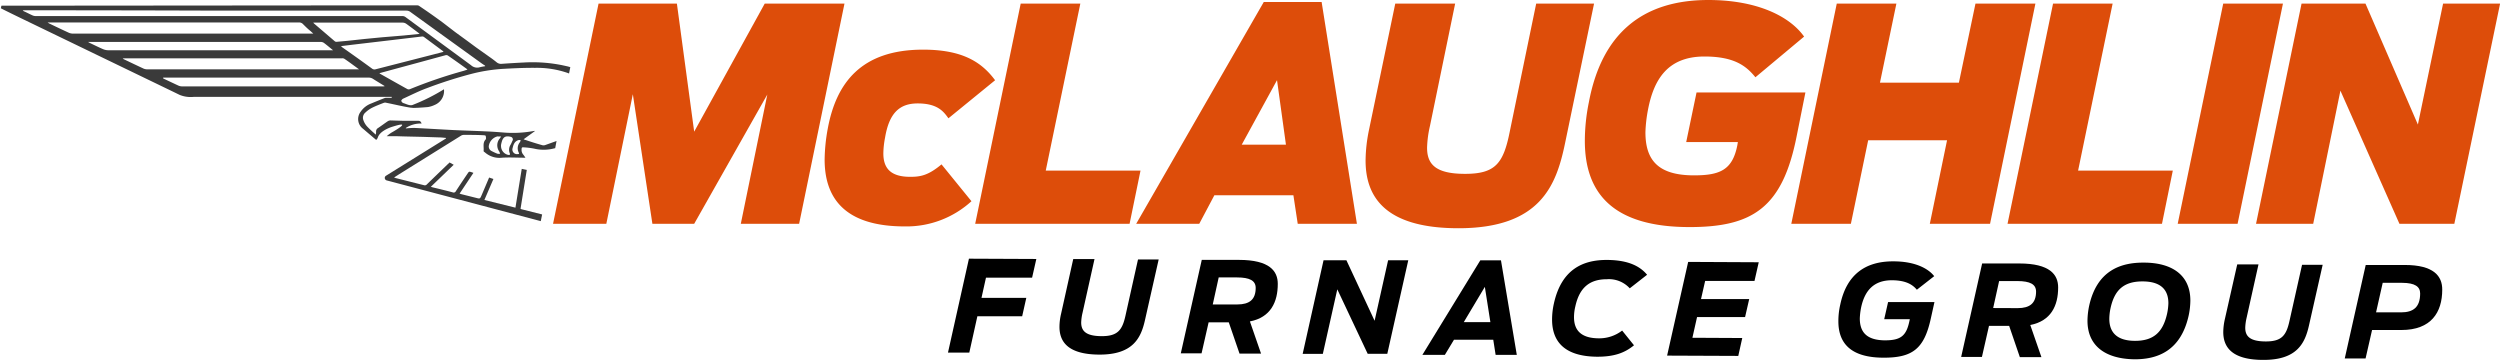
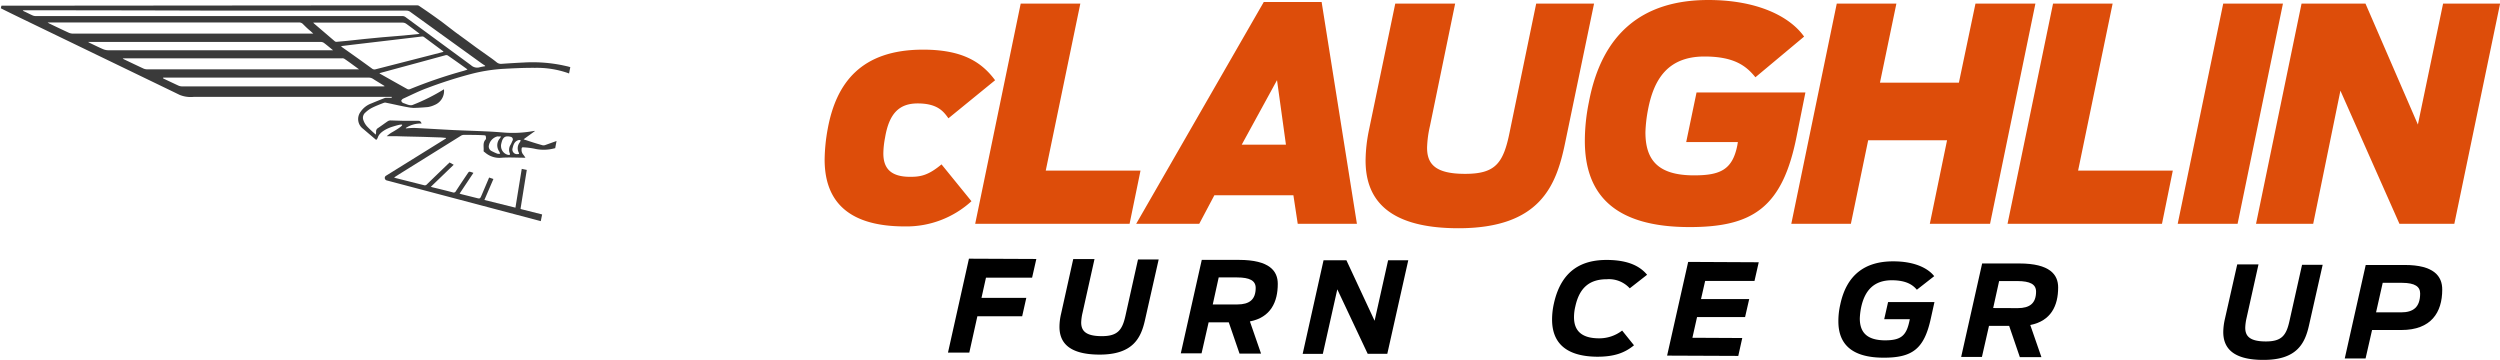
<svg xmlns="http://www.w3.org/2000/svg" id="Layer_1" data-name="Layer 1" viewBox="0 0 495.98 71.39">
  <defs>
    <style>.cls-1{fill:none;}.cls-2{fill:#dd4d0a;}.cls-3{clip-path:url(#clip-path);}.cls-4{fill:#3a3a3a;}</style>
    <clipPath id="clip-path" transform="translate(-4.08 -9.6)">
      <path class="cls-1" d="M55.61,50c30.83,0,4.19,3.5,35,3.5,8.23,0,11.13,6.9,19.35,6.9,8.08-39.48,1.89-11.44,10-50.93l-84.74-2c-5.51,2.76-29-6-31,3.85C.44,29.55,36.93,37.11,55.61,50Z" />
    </clipPath>
  </defs>
-   <path class="cls-2" d="M122.83,10.31h15.54l3.43,25.41,14-25.41h15.82l-9,43.69H151.05l5.26-25.65L141.8,54h-8.29l-3.88-25.71L124.37,54H113.8Z" transform="translate(-4.08 -9.6)" />
  <path class="cls-2" d="M167.68,41.26a35.66,35.66,0,0,1,.62-6.13c1.66-9,6.57-15.68,18.91-15.68,7.66,0,11.55,2.36,14.29,6.07l-9.26,7.55c-1-1.42-2.23-2.95-6.11-2.95-3.66,0-5.66,2-6.46,6.78a17.44,17.44,0,0,0-.34,3.13c0,2.71,1.2,4.65,5.31,4.65,2,0,3.55-.23,6.23-2.47l5.94,7.31a19.11,19.11,0,0,1-13.19,5C171.27,54.53,167.68,48.51,167.68,41.26Z" transform="translate(-4.08 -9.6)" />
  <path class="cls-2" d="M206.58,10.31h11.83l-6.86,33.13h18.8L228.18,54H197.55Z" transform="translate(-4.08 -9.6)" />
  <path class="cls-2" d="M254.8,10h11.48l7,44H261.54l-.86-5.66H245L242,54H229.49Zm4.4,28.3-1.77-12.8-7,12.8Z" transform="translate(-4.08 -9.6)" />
  <path class="cls-2" d="M275,41.44a30.94,30.94,0,0,1,.69-6.13l5.2-25h11.88l-5,24.29a21.6,21.6,0,0,0-.57,4.3c0,3.31,1.71,5.19,7.54,5.19,6,0,7.6-2.06,8.85-8.31l5.26-25.47h11.48l-5.77,27.77c-1.71,8.19-4.8,16.8-21.14,16.8C278.39,54.88,275,48.22,275,41.44Z" transform="translate(-4.08 -9.6)" />
  <path class="cls-2" d="M318.5,37.55a38.33,38.33,0,0,1,.8-7.67C321.81,16.5,329.69,9.6,343,9.6c9.6,0,16.11,3.19,19,7.26l-9.66,8.07c-1.77-2.18-4.11-4.12-10.11-4.12-7.32,0-10.06,4.59-11.2,10.55a28,28,0,0,0-.51,4.48c0,5.42,2.4,8.55,9.65,8.55,5.2,0,7.6-1.12,8.57-5.9l.12-.71H338.61l2.05-9.84h21.6l-1.77,8.84c-2.8,14-8.69,17.87-21.2,17.87C324.32,54.65,318.5,48.16,318.5,37.55Z" transform="translate(-4.08 -9.6)" />
  <path class="cls-2" d="M368.48,10.31h11.83L377.05,26h15.66L396,10.31h11.89l-9,43.69H386.94l3.42-16.57H374.71L371.28,54H359.46Z" transform="translate(-4.08 -9.6)" />
  <path class="cls-2" d="M411.39,10.31h11.82l-6.85,33.13h18.79L433,54H402.36Z" transform="translate(-4.08 -9.6)" />
  <path class="cls-2" d="M445.15,10.31H457L448,54H436.12Z" transform="translate(-4.08 -9.6)" />
  <path class="cls-2" d="M460.69,10.31h12.68l10.4,24,5-24h11.31L491,54H480.11L468.4,27.59,463,54H451.66Z" transform="translate(-4.08 -9.6)" />
  <g class="cls-3">
    <path class="cls-4" d="M4.34,10.73a.26.26,0,0,0-.12.5c1.26.64,2.51,1.25,3.77,1.86L38.25,27.71l1.46.71a5.79,5.79,0,0,0,2.8.4c6.74,0,13.49,0,20.23,0H81.15c.22,0,.43,0,.64,0V29h-.92a1.45,1.45,0,0,0-.47.05c-.91.35-1.81.72-2.7,1.09a4.37,4.37,0,0,0-2.08,1.64,2.39,2.39,0,0,0,.49,3.37l.89.76,1.72,1.46L79,37c.31-1.31,2.22-2,2.62-2.16,1.57-.51,2.16-.6,2.24-.48.18.28-2.15,1.57-2.15,1.57a8.31,8.31,0,0,0-.91.69c.29,0,1.33,0,1.93,0,2,.07,3.57.09,5.51.14l3,.1c.44,0,.88.07,1.32.1l0,.11-11.91,7.4a.51.51,0,0,0,.14.92l30.87,8.16a.77.77,0,0,0,.37,0l30.69-8.09a.5.5,0,0,0,.15-.89l-14.05-9.16a.42.42,0,0,1,0-.72l11.65-5.26a5.33,5.33,0,0,1,2.51-.68h38.26a4,4,0,0,0,2-.41l33-17a.34.34,0,0,0-.16-.65h-1l-78.94-.19a1.18,1.18,0,0,0-.67.18q-5.67,4.08-11.32,8.19-2.77,2-5.55,4a1.19,1.19,0,0,1-1.14.14,7.14,7.14,0,0,0-1-.29c-.93-.2-.83-.19-1.73-.35A29.78,29.78,0,0,0,108,22c-1.45.07-2.91.16-4.36.26a1.35,1.35,0,0,1-1-.28c-.5-.41-1-.78-1.55-1.16-.83-.6-1.68-1.19-2.52-1.79l-1.76-1.3-2.44-1.78L91.83,14c-.88-.64-1.75-1.27-2.64-1.89-.67-.47-1.35-.92-2-1.37a.87.87,0,0,0-.4-.08Zm6.1,1.88c-.53-.24-1-.5-1.57-.75a.52.52,0,0,1-.26-.22l.31,0q19.32,0,38.64.07,18.59,0,37.17,0a1.25,1.25,0,0,1,.79.28l14,10.1c.26.19.53.36.8.54l0,.11a9.55,9.55,0,0,0-1.09.21,1.78,1.78,0,0,1-1.71-.42l-13-9.55a1,1,0,0,0-.59-.19q-18.43,0-36.86,0l-35.92,0A1.64,1.64,0,0,1,10.44,12.61Zm63.24,5.9L78,18l4.09-.48,4.2-.5,1.5-.18a.65.65,0,0,1,.39.09L92,19.77l.06.12-2.83.73L78.62,23.34a.79.79,0,0,1-.73-.13Q75,21.1,72,19c-.08-.06-.14-.13-.27-.25Zm-2.86-.61a.55.55,0,0,1-.33-.12l-4.14-3.54a.73.73,0,0,1-.11-.15,2.31,2.31,0,0,1,.32,0H84a1.29,1.29,0,0,1,.68.23c.78.56,1.54,1.14,2.31,1.72.09.06.17.14.34.28l-3.14.32L79.85,17l-3.42.33L73,17.7ZM17.74,16.1c-1.31-.6-2.6-1.22-3.89-1.84a3.33,3.33,0,0,1-.32-.2l.39,0,49.47,0a1,1,0,0,1,.8.32c.49.49,1,1,1.53,1.41.15.15.31.29.52.48-.17,0-.27,0-.36,0H18.6A2.12,2.12,0,0,1,17.74,16.1Zm6.76,3.24c-.89-.38-1.76-.82-2.63-1.23l-.32-.19c.2,0,.3,0,.4,0q22.91,0,45.82,0a1.1,1.1,0,0,1,.64.24c.57.43,1.11.89,1.75,1.41H68.87q-21.66,0-43.32,0A2.72,2.72,0,0,1,24.5,19.34Zm8.11,3.89C31.29,22.62,30,22,28.68,21.37l-.25-.13a.82.82,0,0,1,.21-.07l22.7,0c6.86,0,13.71,0,20.57,0a.81.81,0,0,1,.47.08c1,.67,1.9,1.36,2.94,2.11H33.4A2.17,2.17,0,0,1,32.61,23.23Zm47.56,3.51-15.27,0-24.73,0a1.85,1.85,0,0,1-.72-.17c-1-.46-2-.94-3-1.41V25h1.16l39.62,0a1.49,1.49,0,0,1,.84.24c.75.48,1.52.94,2.34,1.44A1.58,1.58,0,0,1,80.17,26.74Zm-.66-2.49a1.47,1.47,0,0,1-.16-.13l2.57-.7Q87.19,22,92.44,20.56a.61.61,0,0,1,.48.05c1.24.85,2.46,1.72,3.68,2.6a1.55,1.55,0,0,1,.22.2c-.3.09-.53.18-.78.25a94.71,94.71,0,0,0-10.61,3.62.67.67,0,0,1-.52,0C83.1,26.28,81.31,25.26,79.51,24.25ZM141,44.46l.56.34a1.34,1.34,0,0,1-.25.12l-5.57,1.4a.56.56,0,0,1-.63-.16q-2.22-2.16-4.49-4.33l-.84.45,4.5,4.35a2.19,2.19,0,0,1-.2.11c-1.37.34-2.74.67-4.1,1a.41.41,0,0,1-.53-.21c-.79-1.21-1.61-2.41-2.4-3.62-.18-.27-.33-.38-.63-.22-.14.07-.31.1-.5.17l2.76,4.2-.76.19c-1,.25-2,.49-3,.76-.26.07-.35,0-.45-.23-.51-1.23-1-2.45-1.57-3.68a2.78,2.78,0,0,0-.12-.26l-.85.3,1.79,4.16-2.48.62c-1.11.27-2.22.54-3.33.84-.3.08-.36,0-.41-.29q-.49-3.18-1-6.37l-.16-1-1,.19c.1.64.2,1.26.3,1.87.31,1.89.62,3.77.91,5.66a.32.32,0,0,1-.19.28c-1.42.38-2.85.73-4.28,1.09a.58.58,0,0,1-.26,0l-4.24-1.07a1,1,0,0,1-.23-.09c.41-2.57.82-5.12,1.24-7.72l-1-.21c-.42,2.57-.83,5.1-1.25,7.7l-6.16-1.53,1.79-4.16-.85-.29-1.48,3.48c-.33.76-.32.76-1.12.55l-2.88-.72-.38-.12L98,43.9a4.54,4.54,0,0,0-.74-.24c-.09,0-.24.1-.3.2-.82,1.21-1.63,2.42-2.43,3.65a.48.48,0,0,1-.64.25c-1.31-.35-2.64-.67-4-1l-.34-.1,4.54-4.37-.82-.46-2.45,2.36c-.69.67-1.38,1.33-2.06,2a.52.52,0,0,1-.57.15l-5.59-1.41-.34-.12,1-.64,12.3-7.66a1.09,1.09,0,0,1,.56-.15c1.3,0,2.6,0,3.9.07.15,0,.4.05.42.13s.12.57,0,.7c-.66.69-.32,1.53-.42,2.3a.27.27,0,0,0,.09.15l.16.11a4.35,4.35,0,0,0,3.4,1.07c1.48-.1,3,0,4.46,0l.19,0a5.35,5.35,0,0,0-.44-.63,1.42,1.42,0,0,1-.32-1.05c0-.28.06-.42.38-.38a14.8,14.8,0,0,1,2.12.26,8.16,8.16,0,0,0,4-.06,18.77,18.77,0,0,1,1.87-.2c.23,0,.3.07.31.3a1.45,1.45,0,0,1-.32,1.13,5.22,5.22,0,0,0-.44.65l.38,0h5.79a1.44,1.44,0,0,0,.6-.18c.44-.27.87-.56,1.28-.87a.77.77,0,0,0,.24-.45c0-.32,0-.65,0-1a1.25,1.25,0,0,0-.38-1.09c-.26-.23-.08-.83.25-1,.78-.3,1.56-.59,2.33-.9a.61.61,0,0,1,.66.06Q133.81,40,141,44.46ZM107,39.88c.17.32-.09.28-.22.29a.91.91,0,0,1-1-1.2c.16-.69.39-1.35,1.17-1.58a1.2,1.2,0,0,1,.42,0,1.61,1.61,0,0,1-.12.39A1.89,1.89,0,0,0,107,39.88Zm-1.26-2.36a5.5,5.5,0,0,1-.38.82,1.84,1.84,0,0,0-.15,1.66c.12.29,0,.38-.3.33a1.8,1.8,0,0,1-1.43-1.72,2.25,2.25,0,0,1,0-.26h0a7.19,7.19,0,0,1,.21-.83c.3-.79.75-1,1.7-.78A.53.53,0,0,1,105.76,37.52Zm-2.54-.41a2.1,2.1,0,0,0-.08,2.53,2.58,2.58,0,0,1,.18.46,1.57,1.57,0,0,1-.53,0,11.4,11.4,0,0,1-1.23-.57,1,1,0,0,1-.49-.94,2.31,2.31,0,0,1,1.68-1.92.32.32,0,0,1,.14,0l.61,0A3.4,3.4,0,0,1,103.22,37.11Zm13.19.38a.68.68,0,0,1,.89.06,2.12,2.12,0,0,1,.84,1.92c0,.49-.64.79-1.28.62A2.07,2.07,0,0,0,116.41,37.49Zm4.18-.55a1.85,1.85,0,0,1-.23-.33,4.4,4.4,0,0,1,.46,0,2.43,2.43,0,0,1,2.07,1.93.9.9,0,0,1-.42.94,11.85,11.85,0,0,1-1.39.67c-.12,0-.28,0-.43,0a1.46,1.46,0,0,1,.12-.37A2.09,2.09,0,0,0,120.59,36.94Zm-1.16,3.26a.73.73,0,0,1-.28.1,2.16,2.16,0,0,1-.44,0,1.59,1.59,0,0,1,.07-.38,1.77,1.77,0,0,0-.17-1.52,7.36,7.36,0,0,1-.36-.75c-.21-.54,0-.83.52-1a2.71,2.71,0,0,1,.41,0,1,1,0,0,1,1,.64A2.09,2.09,0,0,1,119.43,40.2Zm16.39-11.34a92,92,0,0,1-13.16,5.42.73.73,0,0,1-.54-.09c-1.2-.81-2.39-1.64-3.65-2.52a15.9,15.9,0,0,0,2,3.7l-2.08.78c-2,.75-4.08,1.5-6.13,2.23a1,1,0,0,1-.66,0c-1.08-.3-2.14-.64-3.2-1-.12,0-.23-.08-.42-.15l2.21-1.6,0-.07-.63.1a22.6,22.6,0,0,1-5.45.24c-1.24-.1-2.47-.19-3.71-.24-2.13-.1-4.27-.16-6.39-.26-2.56-.13-5.11-.29-7.67-.42a16.53,16.53,0,0,0-1.72.1l0-.1a5.32,5.32,0,0,1,3.12-.87c-.12-.34-.27-.54-.65-.54-1,0-1.92,0-2.87,0l-2.65-.08a1.13,1.13,0,0,0-.54.16c-.65.44-1.28.92-1.93,1.35a.78.78,0,0,0-.39.72c0,.17,0,.34-.07.59-.64-.6-1.25-1.11-1.78-1.7a3.56,3.56,0,0,1-.66-1.15,1.35,1.35,0,0,1,.41-1.55A5.57,5.57,0,0,1,77.86,31c.76-.38,1.56-.69,2.36-1a.9.9,0,0,1,.54,0c1.57.31,3.12.7,4.7.95L86,31a1.37,1.37,0,0,0,.35,0c.63,0,2.59-.14,2.74-.18a4.92,4.92,0,0,0,1.22-.4,3,3,0,0,0,1.85-3.11,37.81,37.81,0,0,1-6.27,3.13c-.58.16-1.19-.21-1.76-.38a.7.7,0,0,1-.44-.45c0-.12.21-.37.38-.44,1.56-.71,3.09-1.49,4.7-2.08a87.27,87.27,0,0,1,8.79-2.82,33.13,33.13,0,0,1,6.17-1c2.17-.12,4.34-.23,6.51-.21a18.74,18.74,0,0,1,6.42,1,12.57,12.57,0,0,1,4,2.42c1.33-.87,2.66-1.72,4-2.6a.85.85,0,0,1,.8-.08l11,4.46a2.08,2.08,0,0,1,.25.13Zm1.33-1.63a.75.75,0,0,1-.59,0c-3.47-1.4-6.94-2.83-10.41-4.25l-.26-.13c1.11-.8,2.16-1.57,3.22-2.31a.55.55,0,0,1,.42,0q4.77,1.28,9.54,2.59l3.32.89a1,1,0,0,1,.22.09l-.24.19C140.63,25.29,138.9,26.27,137.15,27.23Zm2.48-9.74,4.81.55,4.2.51,1.67.19c-.65.49-1.19.93-1.76,1.34-1.49,1.06-3,2.1-4.49,3.16a.67.67,0,0,1-.63.11L130.24,20l-.31-.1.85-.64c1-.73,1.93-1.46,2.91-2.18a.87.87,0,0,1,.54-.19C136,17,137.83,17.27,139.63,17.49Zm-4.91-1.2c.12-.1.18-.17.26-.23.78-.59,1.56-1.19,2.36-1.76a1.25,1.25,0,0,1,.71-.25q8.3,0,16.59,0h1.05l.05.08c-.38.34-.75.69-1.14,1-1,.85-2,1.68-3,2.52a.8.8,0,0,1-.68.21c-1.72-.18-3.43-.34-5.15-.5l-4.93-.48Zm50.74,8.83-3.14,1.49a.39.39,0,0,1-.14.05h-1.94l-25.51,0-12.89,0-.33,0,2.67-1.64a.68.68,0,0,1,.32-.05h41A.41.41,0,0,1,185.46,25.12Zm5-2.37a5.88,5.88,0,0,1-3,.68l-40.74,0,.28-.22c.82-.59,1.64-1.19,2.46-1.76a1.07,1.07,0,0,1,.59-.2l42.52,0h.93v.07C192.46,21.76,191.42,22.21,190.43,22.75Zm9.71-4.66q-1.45.7-2.91,1.38a1.26,1.26,0,0,1-.51.11l-31.57,0h-13l-.33,0c.69-.56,1.29-1.07,1.92-1.55a.82.82,0,0,1,.5-.1h32.08l13.72,0a.48.48,0,0,1,.29.07A1.28,1.28,0,0,1,200.14,18.09Zm8-3.85c-1.33.64-2.66,1.28-4,1.9a1.5,1.5,0,0,1-.72.16H155.71c.32-.28.56-.51.8-.73.48-.44.94-.88,1.44-1.3a.94.94,0,0,1,.57-.2l43.37,0h6.58C208.31,14.14,208.24,14.21,208.17,14.24Zm4.59-2.2a5.74,5.74,0,0,1-3.21.73H138.21a1.16,1.16,0,0,0-.63.18q-6.95,5-13.89,10.11c-.84.61-1.67,1.22-2.49,1.85a.42.42,0,0,1-.62,0c-.29-.27-.59-.5-.93-.79l.48-.38,16.49-11.87a1,1,0,0,1,.52-.16l76-.07.27,0,0,.08A6.54,6.54,0,0,0,212.76,12Z" transform="translate(-4.08 -9.6)" />
    <path class="cls-4" d="M134.4,34.64a1.11,1.11,0,0,1,.41.08,1.08,1.08,0,0,1,.57.57,1.11,1.11,0,0,1,.08.41,1.08,1.08,0,0,1-.14.53,1,1,0,0,1-.39.38,1,1,0,0,1-1.06,0,1.09,1.09,0,0,1-.39-.38,1.07,1.07,0,0,1,0-1.06,1,1,0,0,1,.39-.39A1.08,1.08,0,0,1,134.4,34.64Zm0,.21A.78.78,0,0,0,134,35a.84.84,0,0,0-.31.31.8.8,0,0,0-.12.43.85.85,0,0,0,.12.43.84.84,0,0,0,.31.31.88.88,0,0,0,.42.11.8.8,0,0,0,.43-.12.83.83,0,0,0,.42-.73.79.79,0,0,0-.11-.43.84.84,0,0,0-.31-.31A.79.79,0,0,0,134.4,34.85Zm-.25,1.41h-.23V35.14h.54a.4.4,0,0,1,.2,0,.28.28,0,0,1,.13.11.33.33,0,0,1,0,.17.24.24,0,0,1-.08.2.31.31,0,0,1-.22.11.36.36,0,0,1,.12.08,1.67,1.67,0,0,1,.12.19l.13.22h-.28l-.09-.18-.11-.18-.1-.08-.11,0h-.06Zm0-.94v.3h.19a.5.5,0,0,0,.19,0s.06-.06.06-.13a.11.11,0,0,0-.06-.1.25.25,0,0,0-.17,0Z" transform="translate(-4.08 -9.6)" />
  </g>
  <path d="M196.31,60.92l13.37.06-.84,3.71-9.15,0-.89,4,8.89,0-.82,3.66-8.89,0-1.6,7.21-4.23,0Z" transform="translate(-4.08 -9.6)" />
  <path d="M214.27,74.38a11.53,11.53,0,0,1,.32-2.53L217,61l4.22,0-2.37,10.64a9.59,9.59,0,0,0-.27,1.93c0,1.68.92,2.71,4.06,2.72s4.08-1.18,4.71-4l2.5-11.21,4.1,0-2.71,12c-.79,3.53-2.35,6.9-9.08,6.87C215.76,79.92,214.25,77.24,214.27,74.38Z" transform="translate(-4.08 -9.6)" />
  <path d="M247.86,73.55h-4l-1.4,6.15-4.12,0,4.16-18.54,7.37,0c6.11,0,7.72,2.24,7.71,4.77,0,3.58-1.4,6.64-5.53,7.44l2.21,6.38-4.27,0ZM249.55,70c2.45,0,3.64-1,3.65-3.27,0-1.47-1.2-2.08-3.68-2.09l-3.66,0L244.68,70Z" transform="translate(-4.08 -9.6)" />
  <path d="M266.66,61.24l4.54,0,5.59,12,2.68-12h4l-4.16,18.55-3.89,0L269.39,67,266.52,79.8l-4,0Z" transform="translate(-4.08 -9.6)" />
-   <path d="M297.76,61.25l4.1,0L305,80l-4.2,0-.47-3-7.79,0-1.81,3-4.46,0Zm2,12.26-1.1-7-4.18,7Z" transform="translate(-4.08 -9.6)" />
  <path d="M312,73a14.56,14.56,0,0,1,.37-3.23c1.53-6.84,5.87-8.62,10.53-8.6s6.77,1.53,7.95,2.94l-3.44,2.69A5.59,5.59,0,0,0,322.85,65c-3.27,0-5.39,1.53-6.23,5.36a9.19,9.19,0,0,0-.27,2.17c0,2.53,1.34,4.17,4.9,4.19a7.41,7.41,0,0,0,4.65-1.54l2.35,2.92c-1.86,1.54-4,2.29-7.4,2.27C314.51,80.29,312,77.4,312,73Z" transform="translate(-4.08 -9.6)" />
  <path d="M339,61.56l14,.07-.84,3.7-9.79,0-.82,3.6,9.56,0-.82,3.58-9.53,0-.92,4.1,9.89.05-.79,3.55-14.12-.06Z" transform="translate(-4.08 -9.6)" />
  <path d="M368.8,73.3a14.36,14.36,0,0,1,.37-3.26c1.24-5.91,4.92-8.62,10.56-8.59,4.25,0,6.9,1.41,8.08,2.94l-3.44,2.69c-.77-.91-2-1.86-4.94-1.88-3.51,0-5.37,1.93-6.11,5.36a13.48,13.48,0,0,0-.27,2.21c0,2.73,1.37,4.33,5,4.35,3.15,0,4.23-.91,4.84-3.81l.08-.38-5.08,0,.77-3.4,9.2,0-.72,3.25c-1.31,6-3.61,7.8-9.39,7.78C371.39,80.55,368.78,77.81,368.8,73.3Z" transform="translate(-4.08 -9.6)" />
  <path d="M402.68,74.25l-4,0-1.4,6.16-4.12,0,4.16-18.54,7.37,0c6.1,0,7.72,2.24,7.71,4.77,0,3.58-1.4,6.63-5.53,7.44l2.21,6.37-4.28,0Zm1.7-3.52c2.44,0,3.63-1,3.64-3.27,0-1.48-1.2-2.08-3.67-2.1h-3.66l-1.18,5.35Z" transform="translate(-4.08 -9.6)" />
-   <path d="M418.22,73.19a14.92,14.92,0,0,1,.35-3c1.56-6.93,6.23-8.51,10.81-8.49,5.73,0,9.27,2.57,9.25,7.56a14.77,14.77,0,0,1-.35,3c-1.58,7-6.23,8.64-10.74,8.62C421.74,80.8,418.2,78.2,418.22,73.19ZM434,71.89a11.09,11.09,0,0,0,.27-2.13c0-2.56-1.37-4.32-5.11-4.33s-5.57,1.7-6.36,5.28a10.73,10.73,0,0,0-.25,2.13c0,2.55,1.35,4.36,5.06,4.38S433.18,75.51,434,71.89Z" transform="translate(-4.08 -9.6)" />
  <path d="M445.16,75.42a12.17,12.17,0,0,1,.32-2.53l2.45-10.84,4.22,0-2.37,10.64a9.53,9.53,0,0,0-.26,1.93c0,1.68.91,2.71,4.06,2.72s4.07-1.18,4.7-4l2.51-11.21,4.09,0-2.71,12c-.79,3.53-2.35,6.9-9.08,6.87C446.65,81,445.14,78.28,445.16,75.42Z" transform="translate(-4.08 -9.6)" />
  <path d="M473.42,62.17l7.76,0c5.75,0,7.44,2.22,7.42,4.9,0,4.53-2.22,8-8.1,8l-5.82,0-1.29,5.65-4.13,0Zm7,9.4c2.42,0,3.79-1,3.8-3.74,0-1.35-1-2.11-3.59-2.12l-3.84,0-1.32,5.86Z" transform="translate(-4.08 -9.6)" />
</svg>